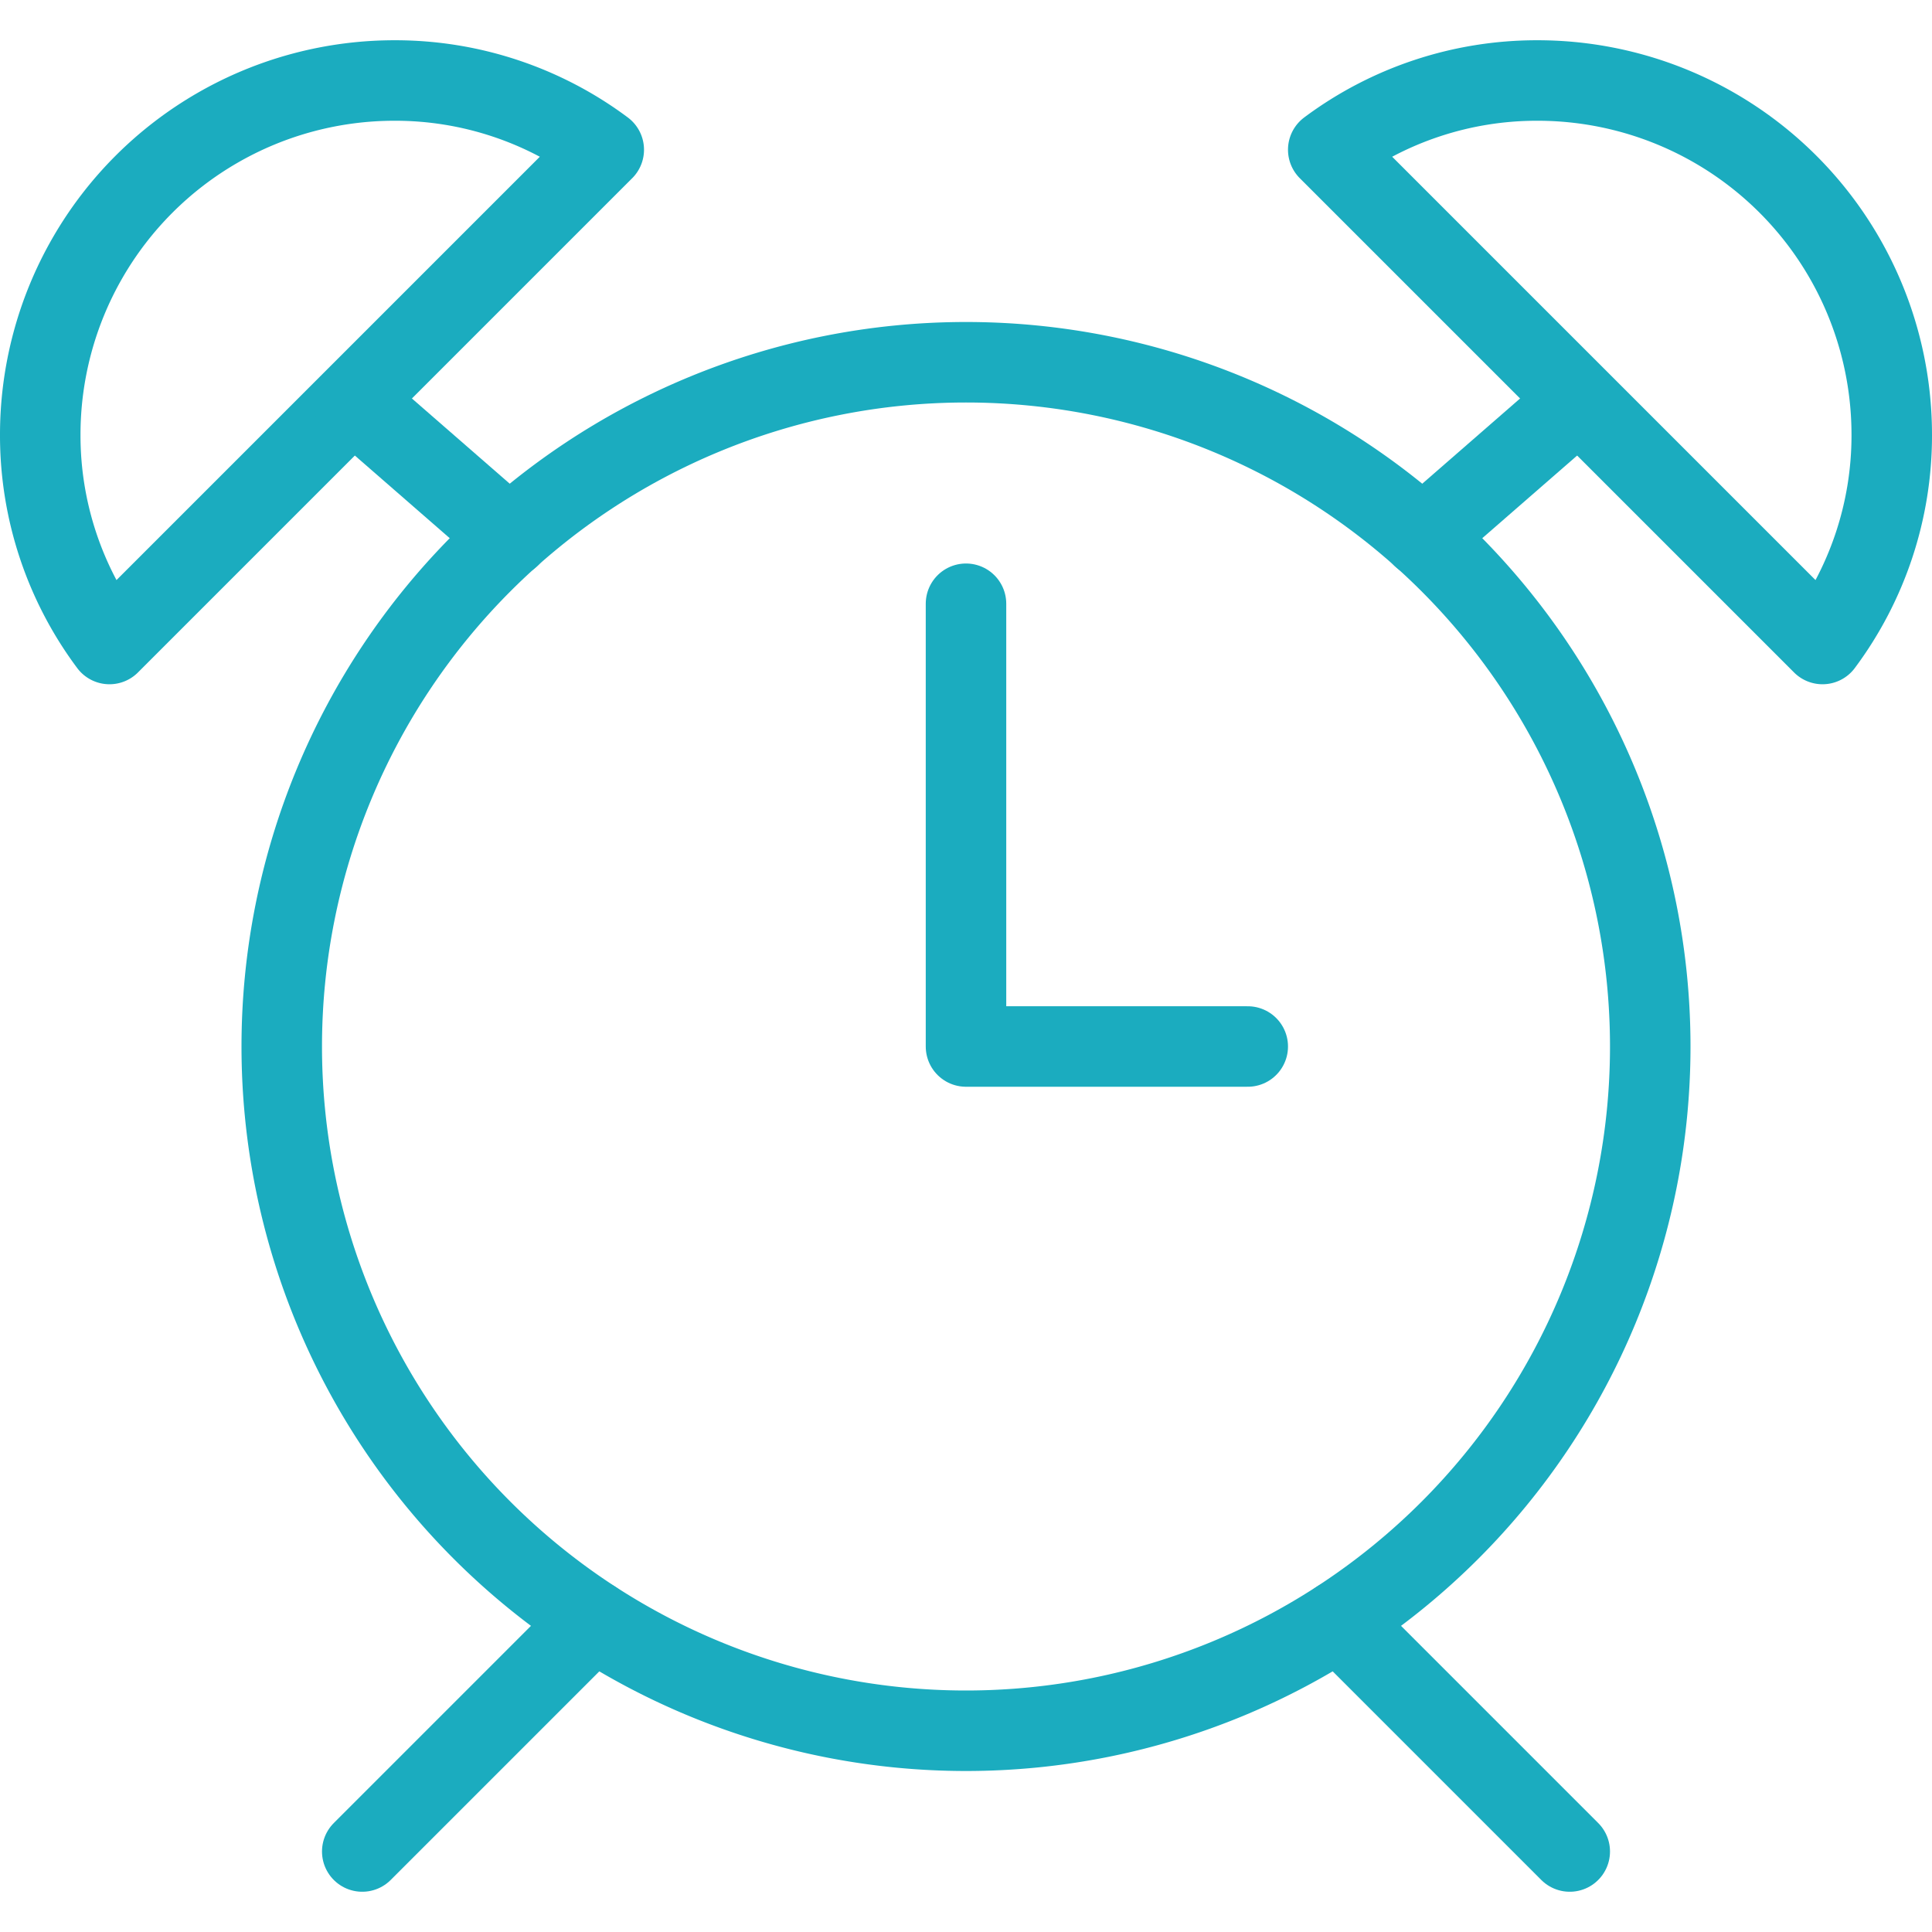
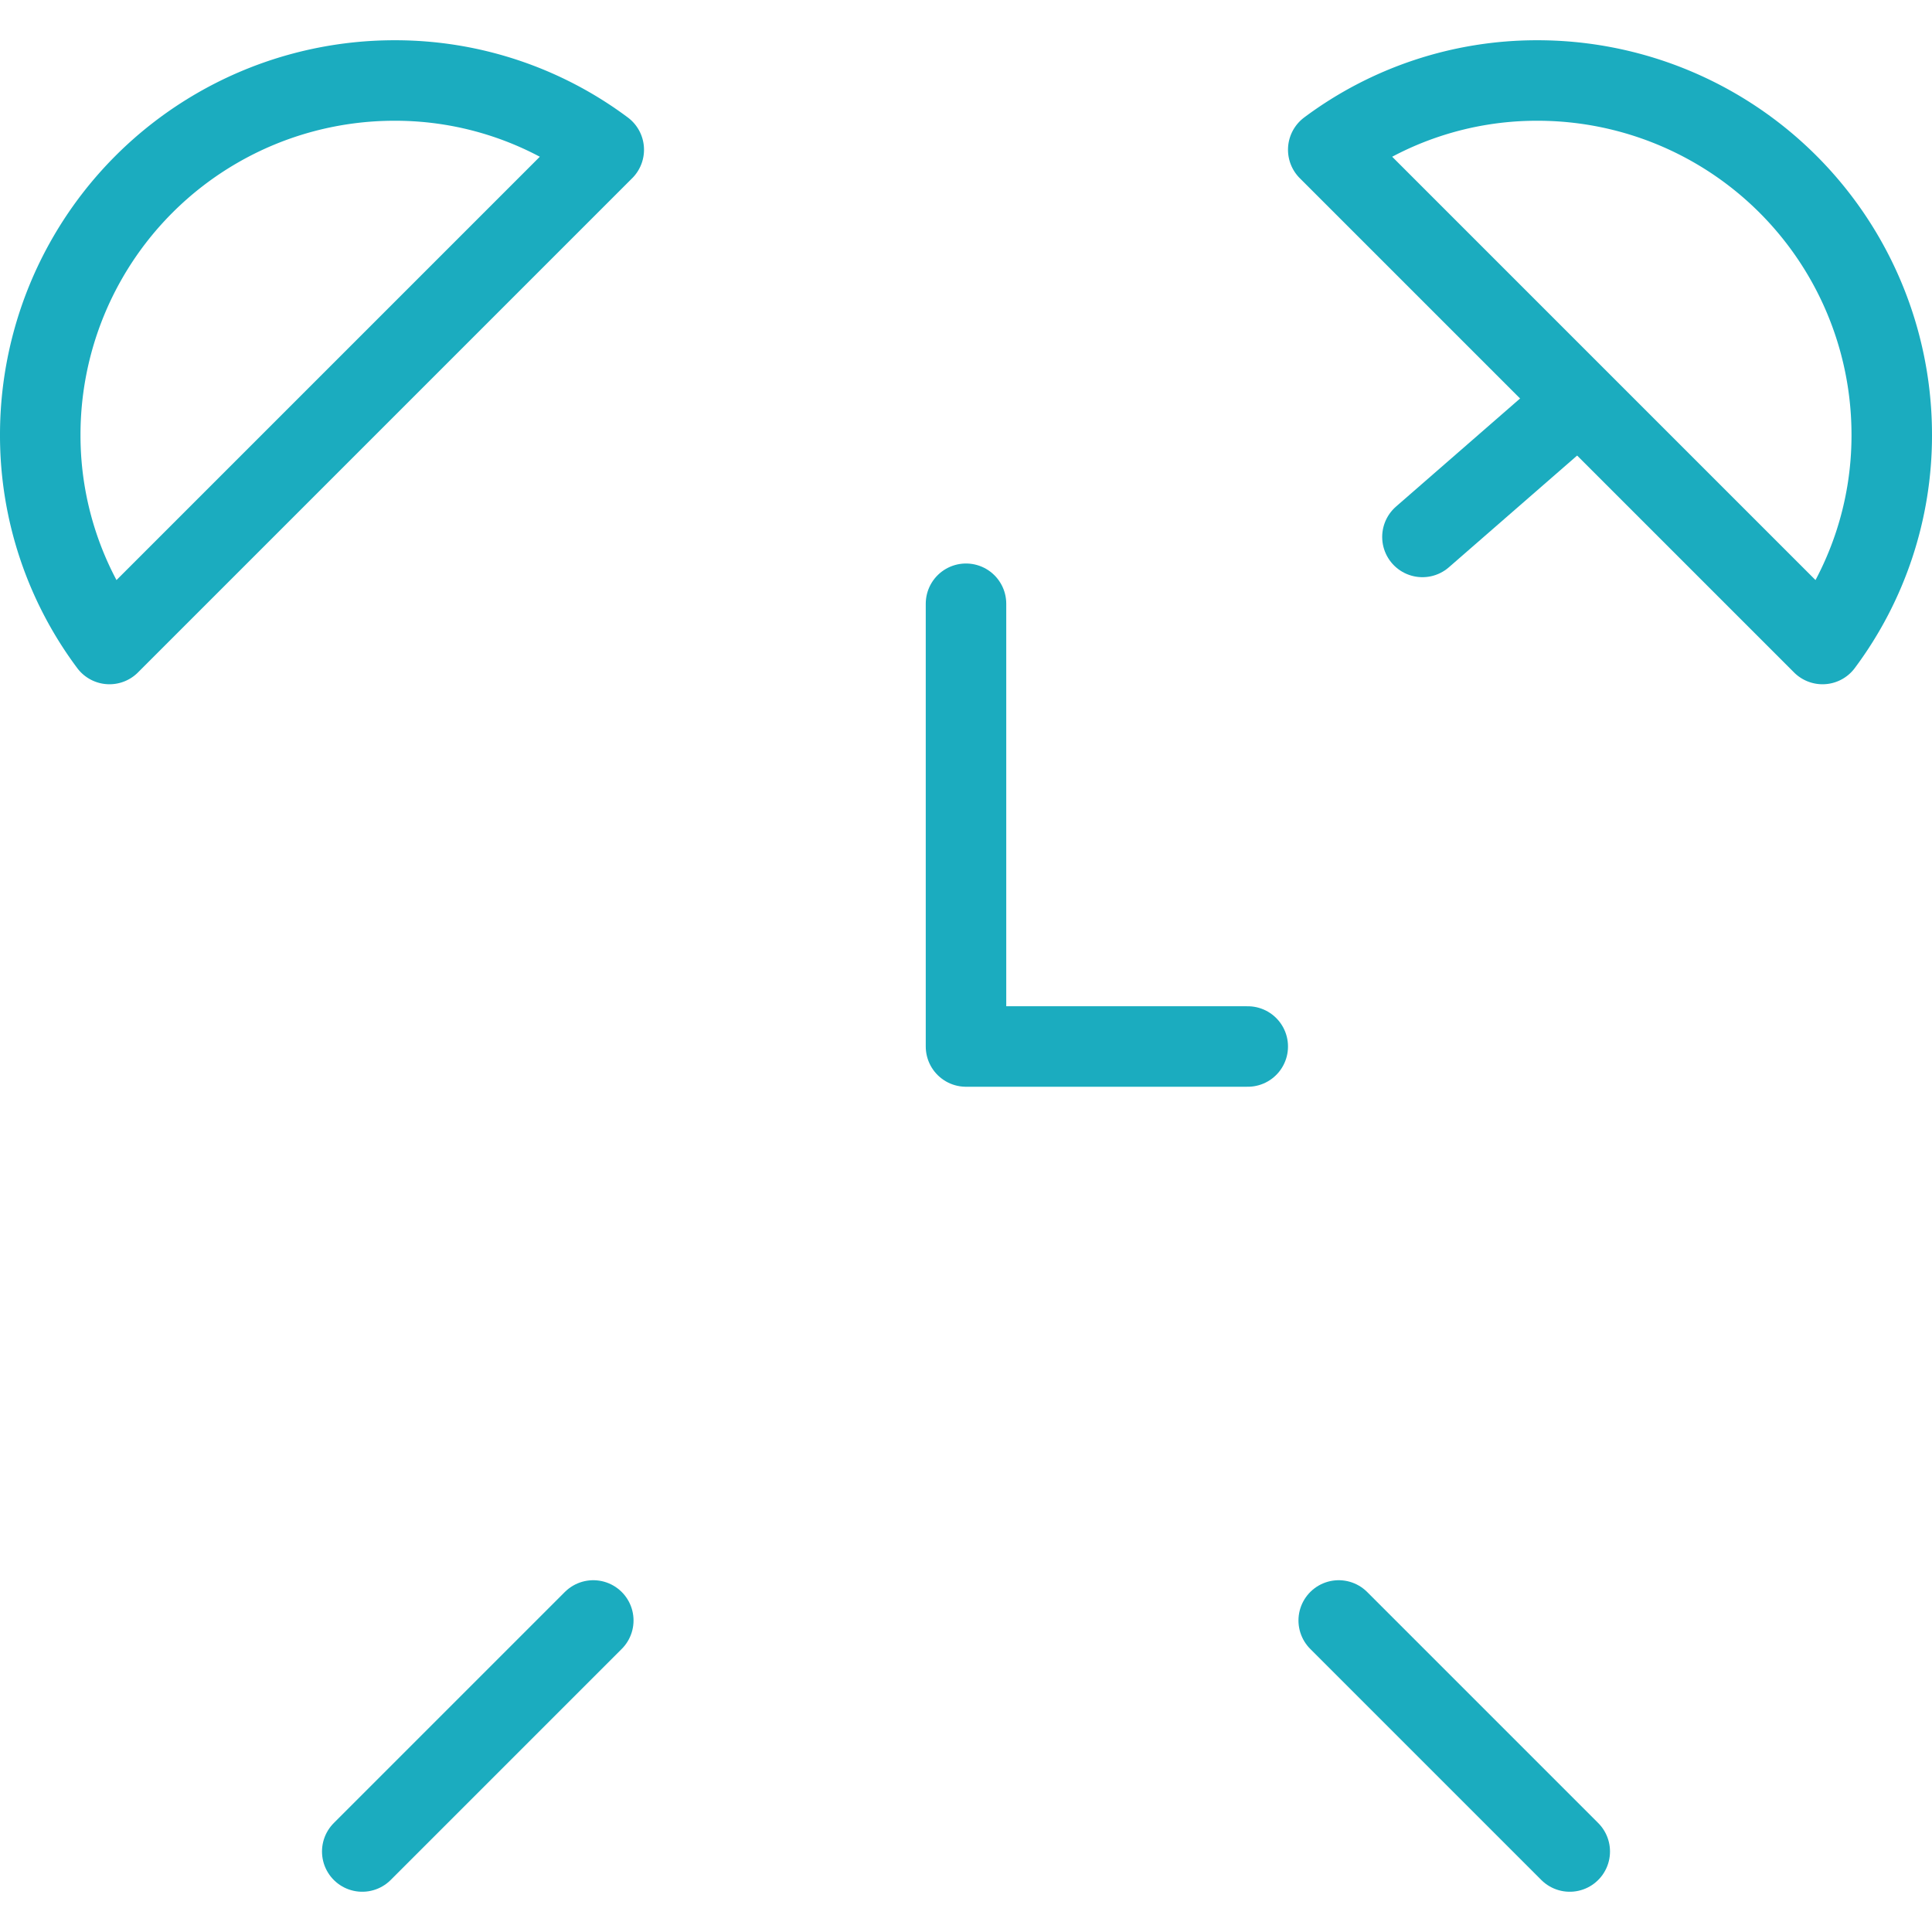
<svg xmlns="http://www.w3.org/2000/svg" width="24" height="24" id="Alarm-Clock-1--Streamline-Ultimate" viewBox="0 0 24 24">
  <desc>
    Alarm Clock 1 Streamline Icon: https://streamlinehq.com
  </desc>
  <g>
-     <path stroke-width="1" stroke-linejoin="round" stroke-linecap="round" stroke="#1bacbf" fill="none" d="M3.5 13a8.5 8.5 0 1 0 17 0 8.5 8.5 0 1 0 -17 0" />
    <path stroke-width="1" stroke-linejoin="round" stroke-linecap="round" stroke="#1bacbf" fill="none" d="M7.37 20.13 4.5 23" />
    <path stroke-width="1" stroke-linejoin="round" stroke-linecap="round" stroke="#1bacbf" fill="none" d="M16.63 20.13 19.5 23" />
    <path stroke-width="1" stroke-linejoin="round" stroke-linecap="round" stroke="#1bacbf" fill="none" d="m12 7.5 0 5.5 3.5 0" />
    <path stroke-width="1" stroke-linejoin="round" stroke-linecap="round" stroke="#1bacbf" fill="none" d="M1.36 8A4.33 4.33 0 0 1 0.5 5.41 4.4 4.4 0 0 1 4.91 1a4.33 4.33 0 0 1 2.59 0.86Z" />
-     <path stroke-width="1" stroke-linejoin="round" stroke-linecap="round" stroke="#1bacbf" fill="none" d="M6.33 6.67 4.39 4.98" />
    <path stroke-width="1" stroke-linejoin="round" stroke-linecap="round" stroke="#1bacbf" fill="none" d="M22.64 8a4.33 4.33 0 0 0 0.86 -2.59A4.4 4.4 0 0 0 19.09 1a4.33 4.33 0 0 0 -2.59 0.86Z" />
    <path stroke-width="1" stroke-linejoin="round" stroke-linecap="round" stroke="#1bacbf" fill="none" d="m17.67 6.67 1.94 -1.69" />
  </g>
</svg>